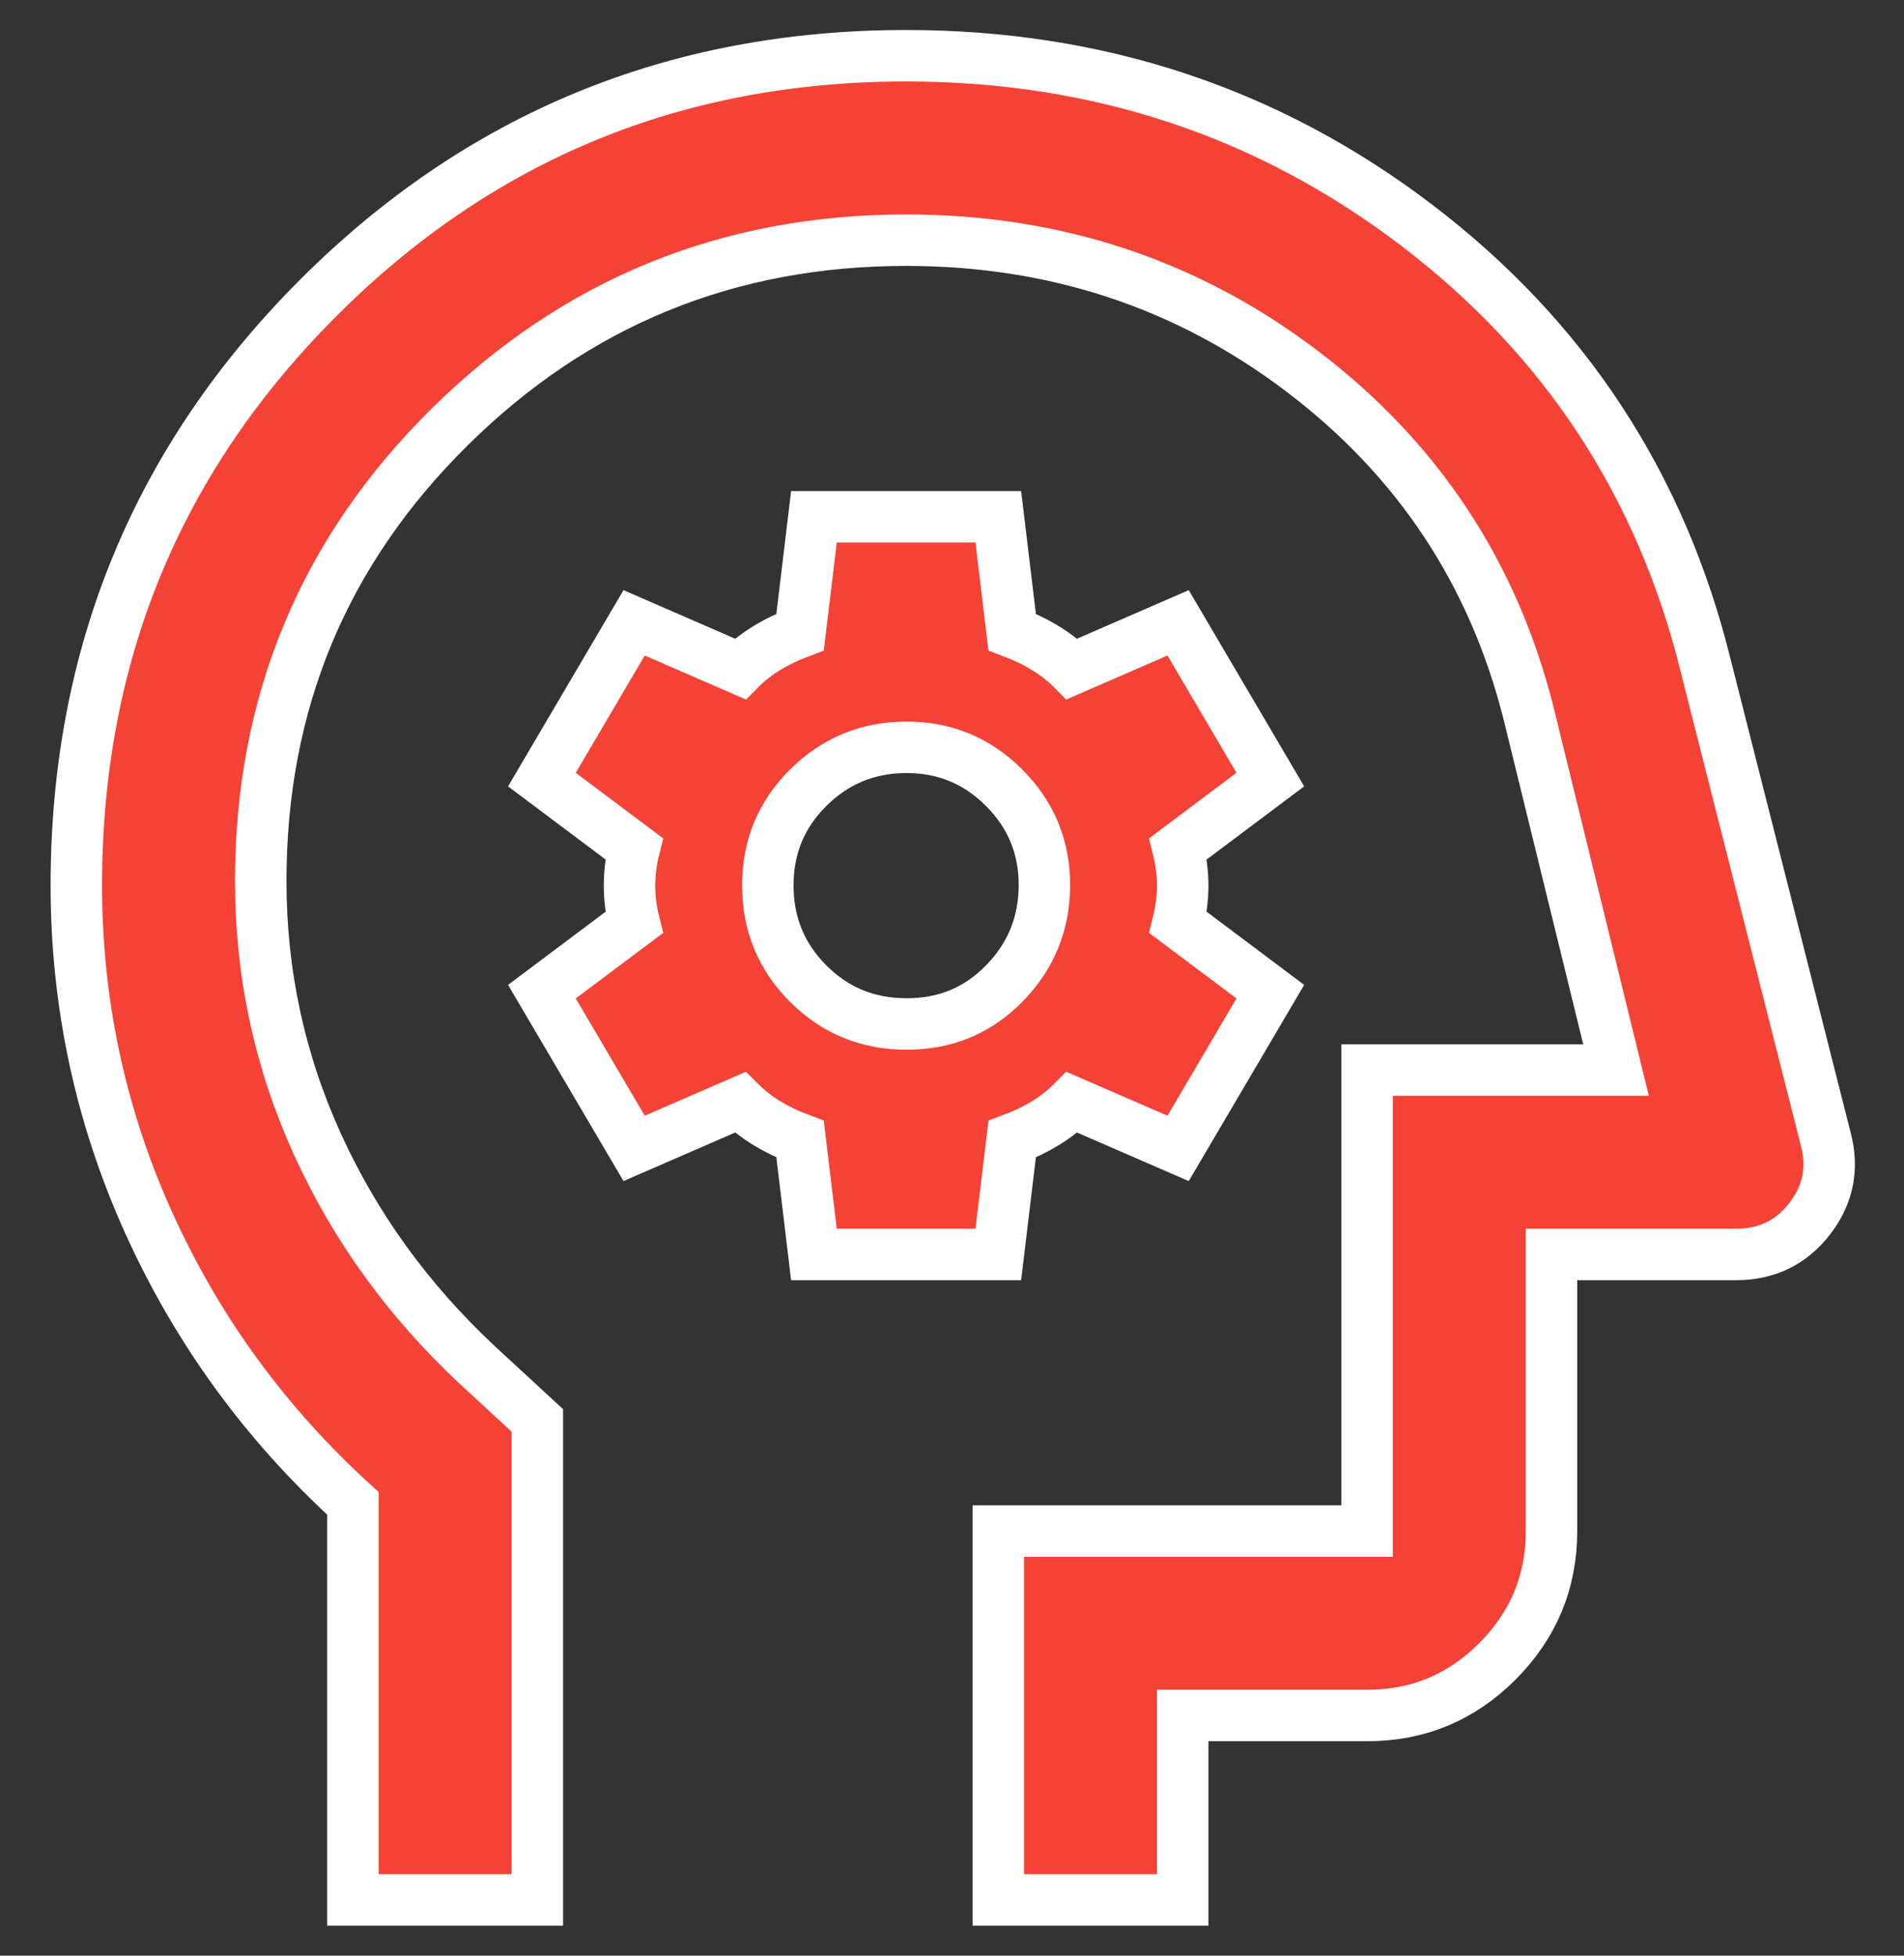
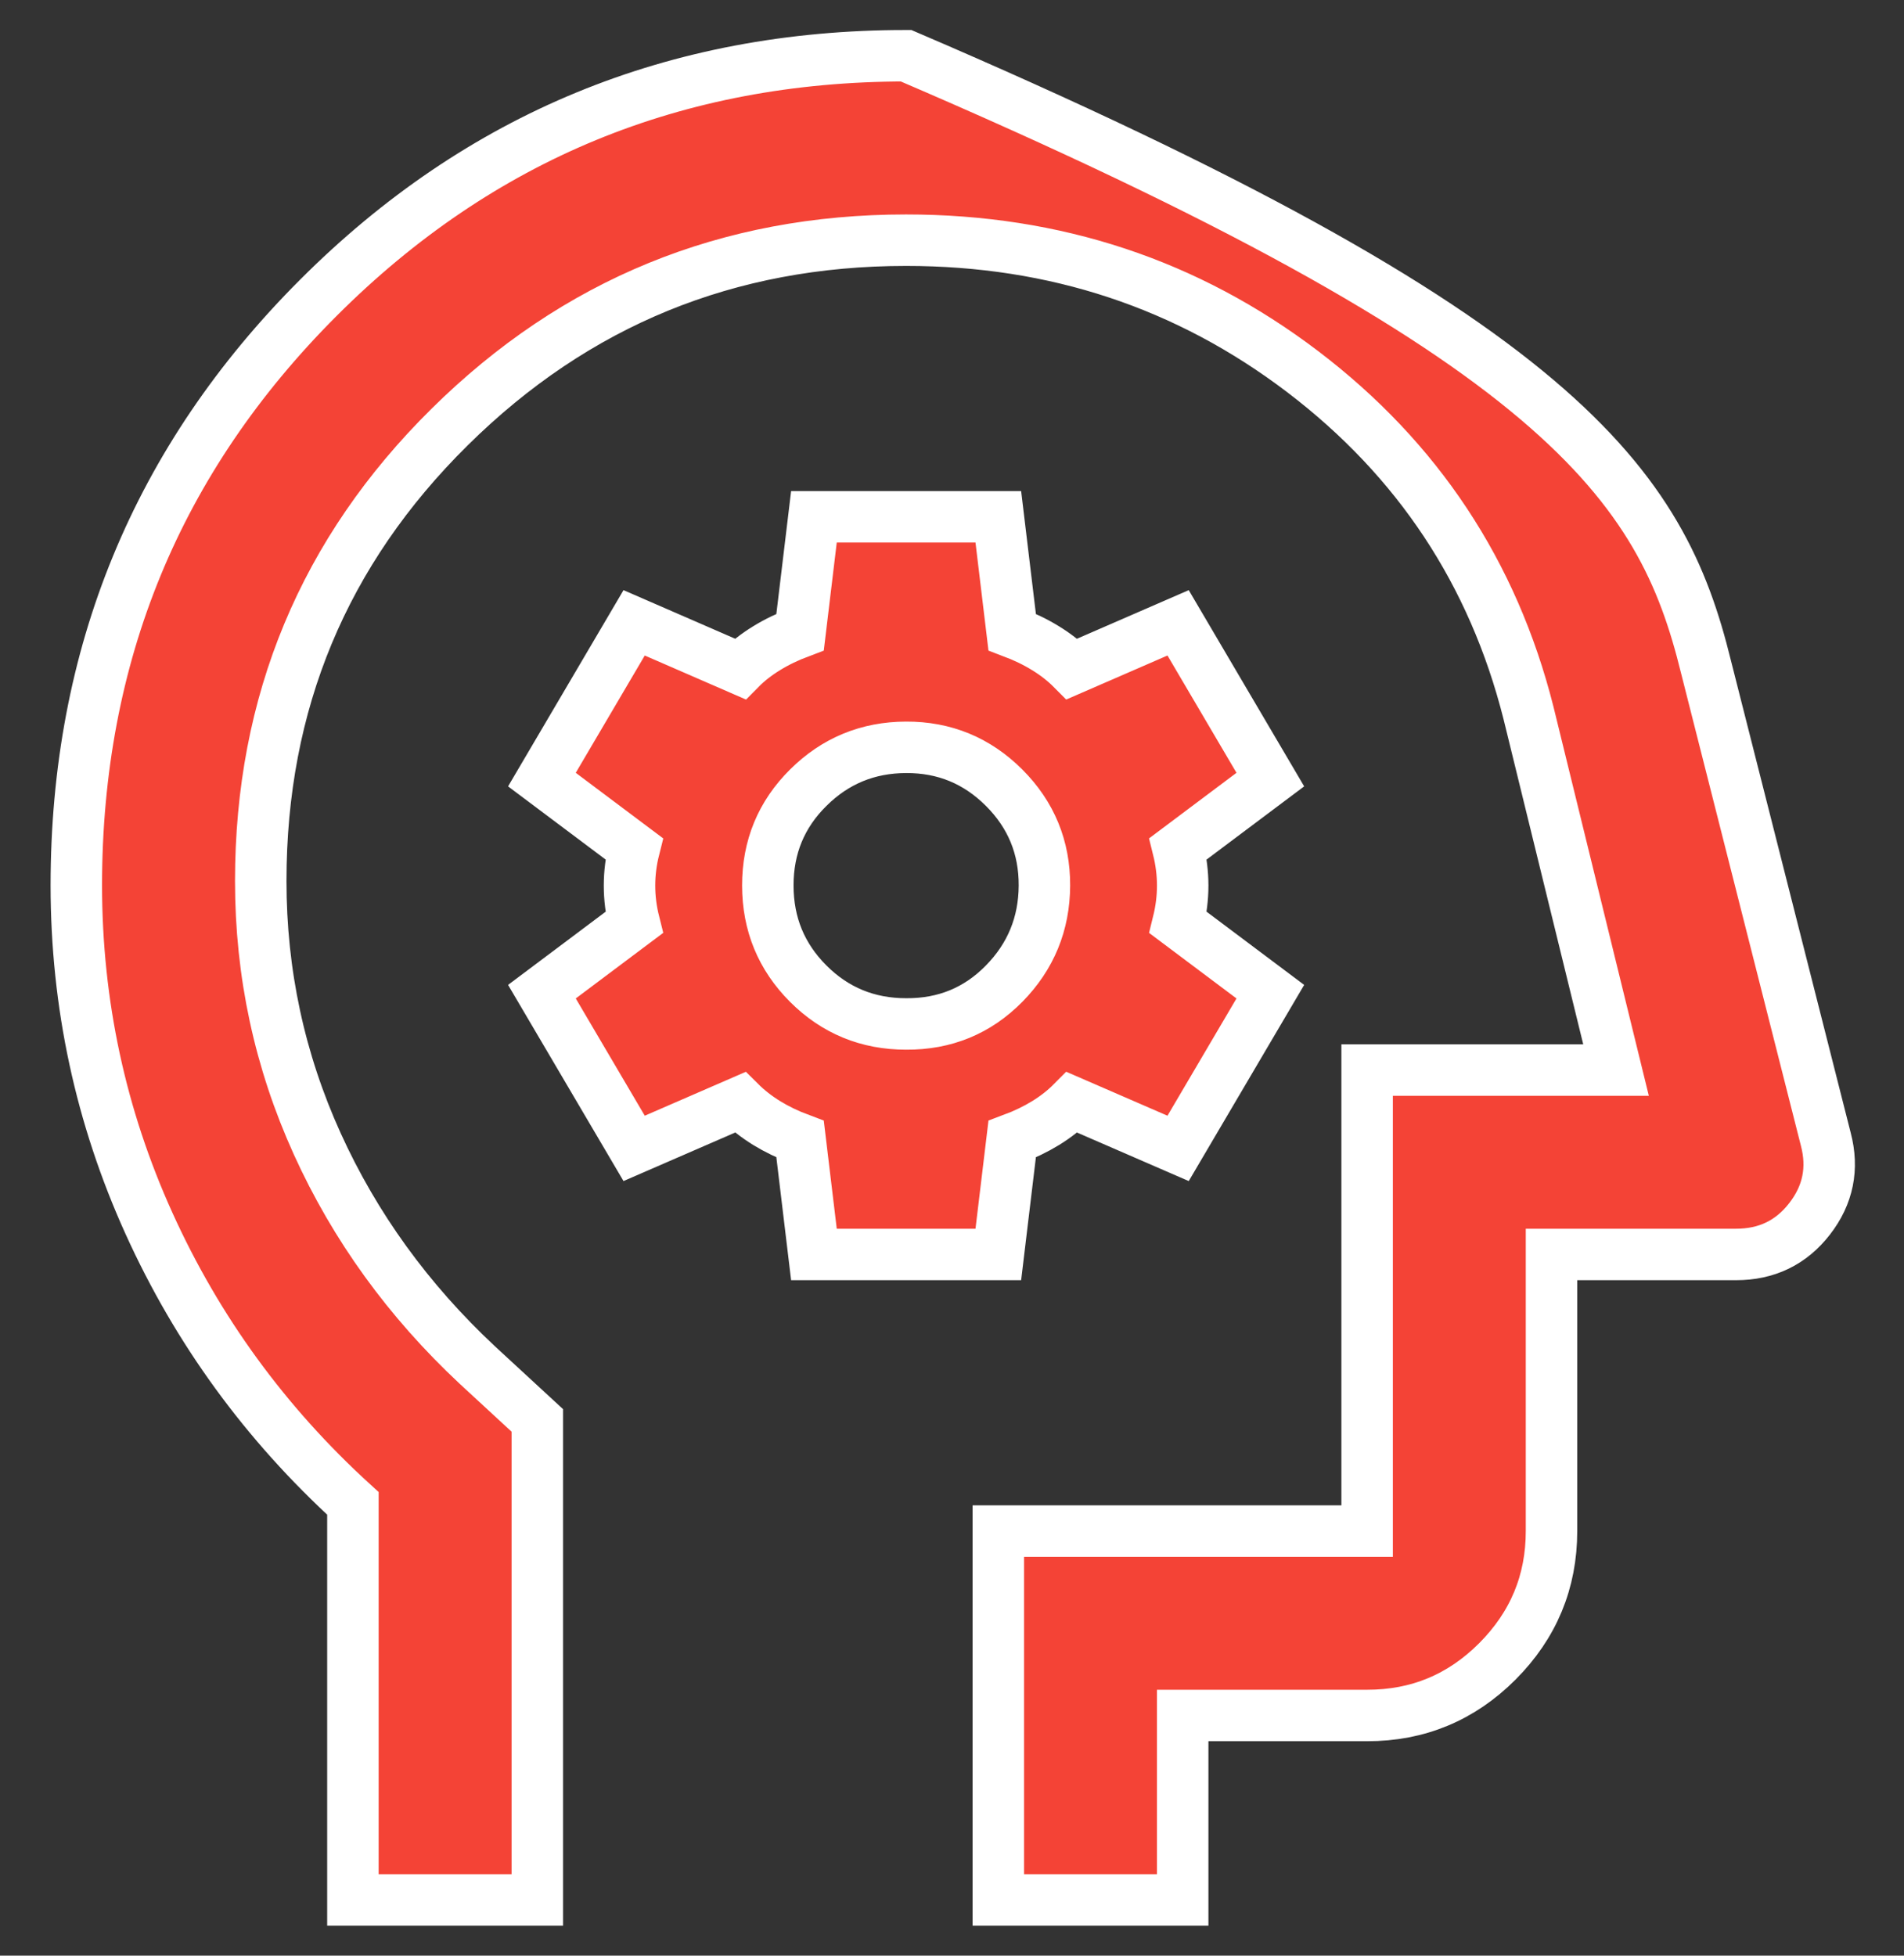
<svg xmlns="http://www.w3.org/2000/svg" width="37" height="38" viewBox="0 0 37 38" fill="none">
  <rect x="0" y="0" width="37" height="38" fill="#333333" stroke="none" />
-   <path d="M6.858 36.917V29.212C5.156 27.66 3.835 25.846 2.895 23.771C1.955 21.696 1.485 19.509 1.483 17.208C1.483 12.729 3.051 8.922 6.187 5.786C9.322 2.651 13.129 1.083 17.608 1.083C21.341 1.083 24.648 2.181 27.531 4.376C30.413 6.572 32.286 9.431 33.151 12.953L35.48 22.135C35.63 22.703 35.525 23.218 35.167 23.681C34.808 24.145 34.331 24.376 33.733 24.375H30.15V29.75C30.15 30.735 29.799 31.579 29.098 32.282C28.397 32.984 27.553 33.334 26.567 33.333H22.983V36.917H19.4V29.75H26.567V20.792H31.404L29.702 13.849C29.015 11.132 27.552 8.922 25.313 7.22C23.073 5.518 20.505 4.667 17.608 4.667C14.145 4.667 11.188 5.876 8.74 8.295C6.291 10.713 5.067 13.655 5.067 17.119C5.067 18.91 5.433 20.612 6.165 22.225C6.897 23.837 7.935 25.271 9.277 26.525L10.442 27.6V36.917H6.858ZM15.817 24.375H19.4L19.669 22.135C19.908 22.046 20.125 21.941 20.319 21.822C20.514 21.702 20.685 21.568 20.833 21.419L22.894 22.314L24.686 19.269L22.894 17.925C22.953 17.686 22.983 17.447 22.983 17.208C22.983 16.969 22.953 16.73 22.894 16.492L24.686 15.148L22.894 12.102L20.833 12.998C20.684 12.848 20.512 12.714 20.317 12.595C20.123 12.475 19.907 12.371 19.669 12.281L19.4 10.042H15.817L15.548 12.281C15.309 12.371 15.092 12.475 14.898 12.595C14.703 12.714 14.531 12.848 14.383 12.998L12.323 12.102L10.531 15.148L12.323 16.492C12.263 16.73 12.233 16.969 12.233 17.208C12.233 17.447 12.263 17.686 12.323 17.925L10.531 19.269L12.323 22.314L14.383 21.419C14.533 21.568 14.705 21.702 14.899 21.822C15.094 21.941 15.31 22.046 15.548 22.135L15.817 24.375ZM17.608 19.896C16.862 19.896 16.228 19.635 15.706 19.113C15.184 18.591 14.922 17.956 14.921 17.208C14.92 16.46 15.181 15.826 15.706 15.306C16.23 14.785 16.864 14.523 17.608 14.521C18.352 14.518 18.987 14.78 19.513 15.306C20.038 15.831 20.299 16.465 20.296 17.208C20.292 17.951 20.031 18.586 19.513 19.113C18.995 19.64 18.36 19.901 17.608 19.896Z" fill="#F44336" stroke="white" />
+   <path d="M6.858 36.917V29.212C5.156 27.66 3.835 25.846 2.895 23.771C1.955 21.696 1.485 19.509 1.483 17.208C1.483 12.729 3.051 8.922 6.187 5.786C9.322 2.651 13.129 1.083 17.608 1.083C30.413 6.572 32.286 9.431 33.151 12.953L35.48 22.135C35.63 22.703 35.525 23.218 35.167 23.681C34.808 24.145 34.331 24.376 33.733 24.375H30.15V29.75C30.15 30.735 29.799 31.579 29.098 32.282C28.397 32.984 27.553 33.334 26.567 33.333H22.983V36.917H19.4V29.75H26.567V20.792H31.404L29.702 13.849C29.015 11.132 27.552 8.922 25.313 7.22C23.073 5.518 20.505 4.667 17.608 4.667C14.145 4.667 11.188 5.876 8.74 8.295C6.291 10.713 5.067 13.655 5.067 17.119C5.067 18.91 5.433 20.612 6.165 22.225C6.897 23.837 7.935 25.271 9.277 26.525L10.442 27.6V36.917H6.858ZM15.817 24.375H19.4L19.669 22.135C19.908 22.046 20.125 21.941 20.319 21.822C20.514 21.702 20.685 21.568 20.833 21.419L22.894 22.314L24.686 19.269L22.894 17.925C22.953 17.686 22.983 17.447 22.983 17.208C22.983 16.969 22.953 16.73 22.894 16.492L24.686 15.148L22.894 12.102L20.833 12.998C20.684 12.848 20.512 12.714 20.317 12.595C20.123 12.475 19.907 12.371 19.669 12.281L19.4 10.042H15.817L15.548 12.281C15.309 12.371 15.092 12.475 14.898 12.595C14.703 12.714 14.531 12.848 14.383 12.998L12.323 12.102L10.531 15.148L12.323 16.492C12.263 16.73 12.233 16.969 12.233 17.208C12.233 17.447 12.263 17.686 12.323 17.925L10.531 19.269L12.323 22.314L14.383 21.419C14.533 21.568 14.705 21.702 14.899 21.822C15.094 21.941 15.31 22.046 15.548 22.135L15.817 24.375ZM17.608 19.896C16.862 19.896 16.228 19.635 15.706 19.113C15.184 18.591 14.922 17.956 14.921 17.208C14.92 16.46 15.181 15.826 15.706 15.306C16.23 14.785 16.864 14.523 17.608 14.521C18.352 14.518 18.987 14.78 19.513 15.306C20.038 15.831 20.299 16.465 20.296 17.208C20.292 17.951 20.031 18.586 19.513 19.113C18.995 19.64 18.36 19.901 17.608 19.896Z" fill="#F44336" stroke="white" />
</svg>